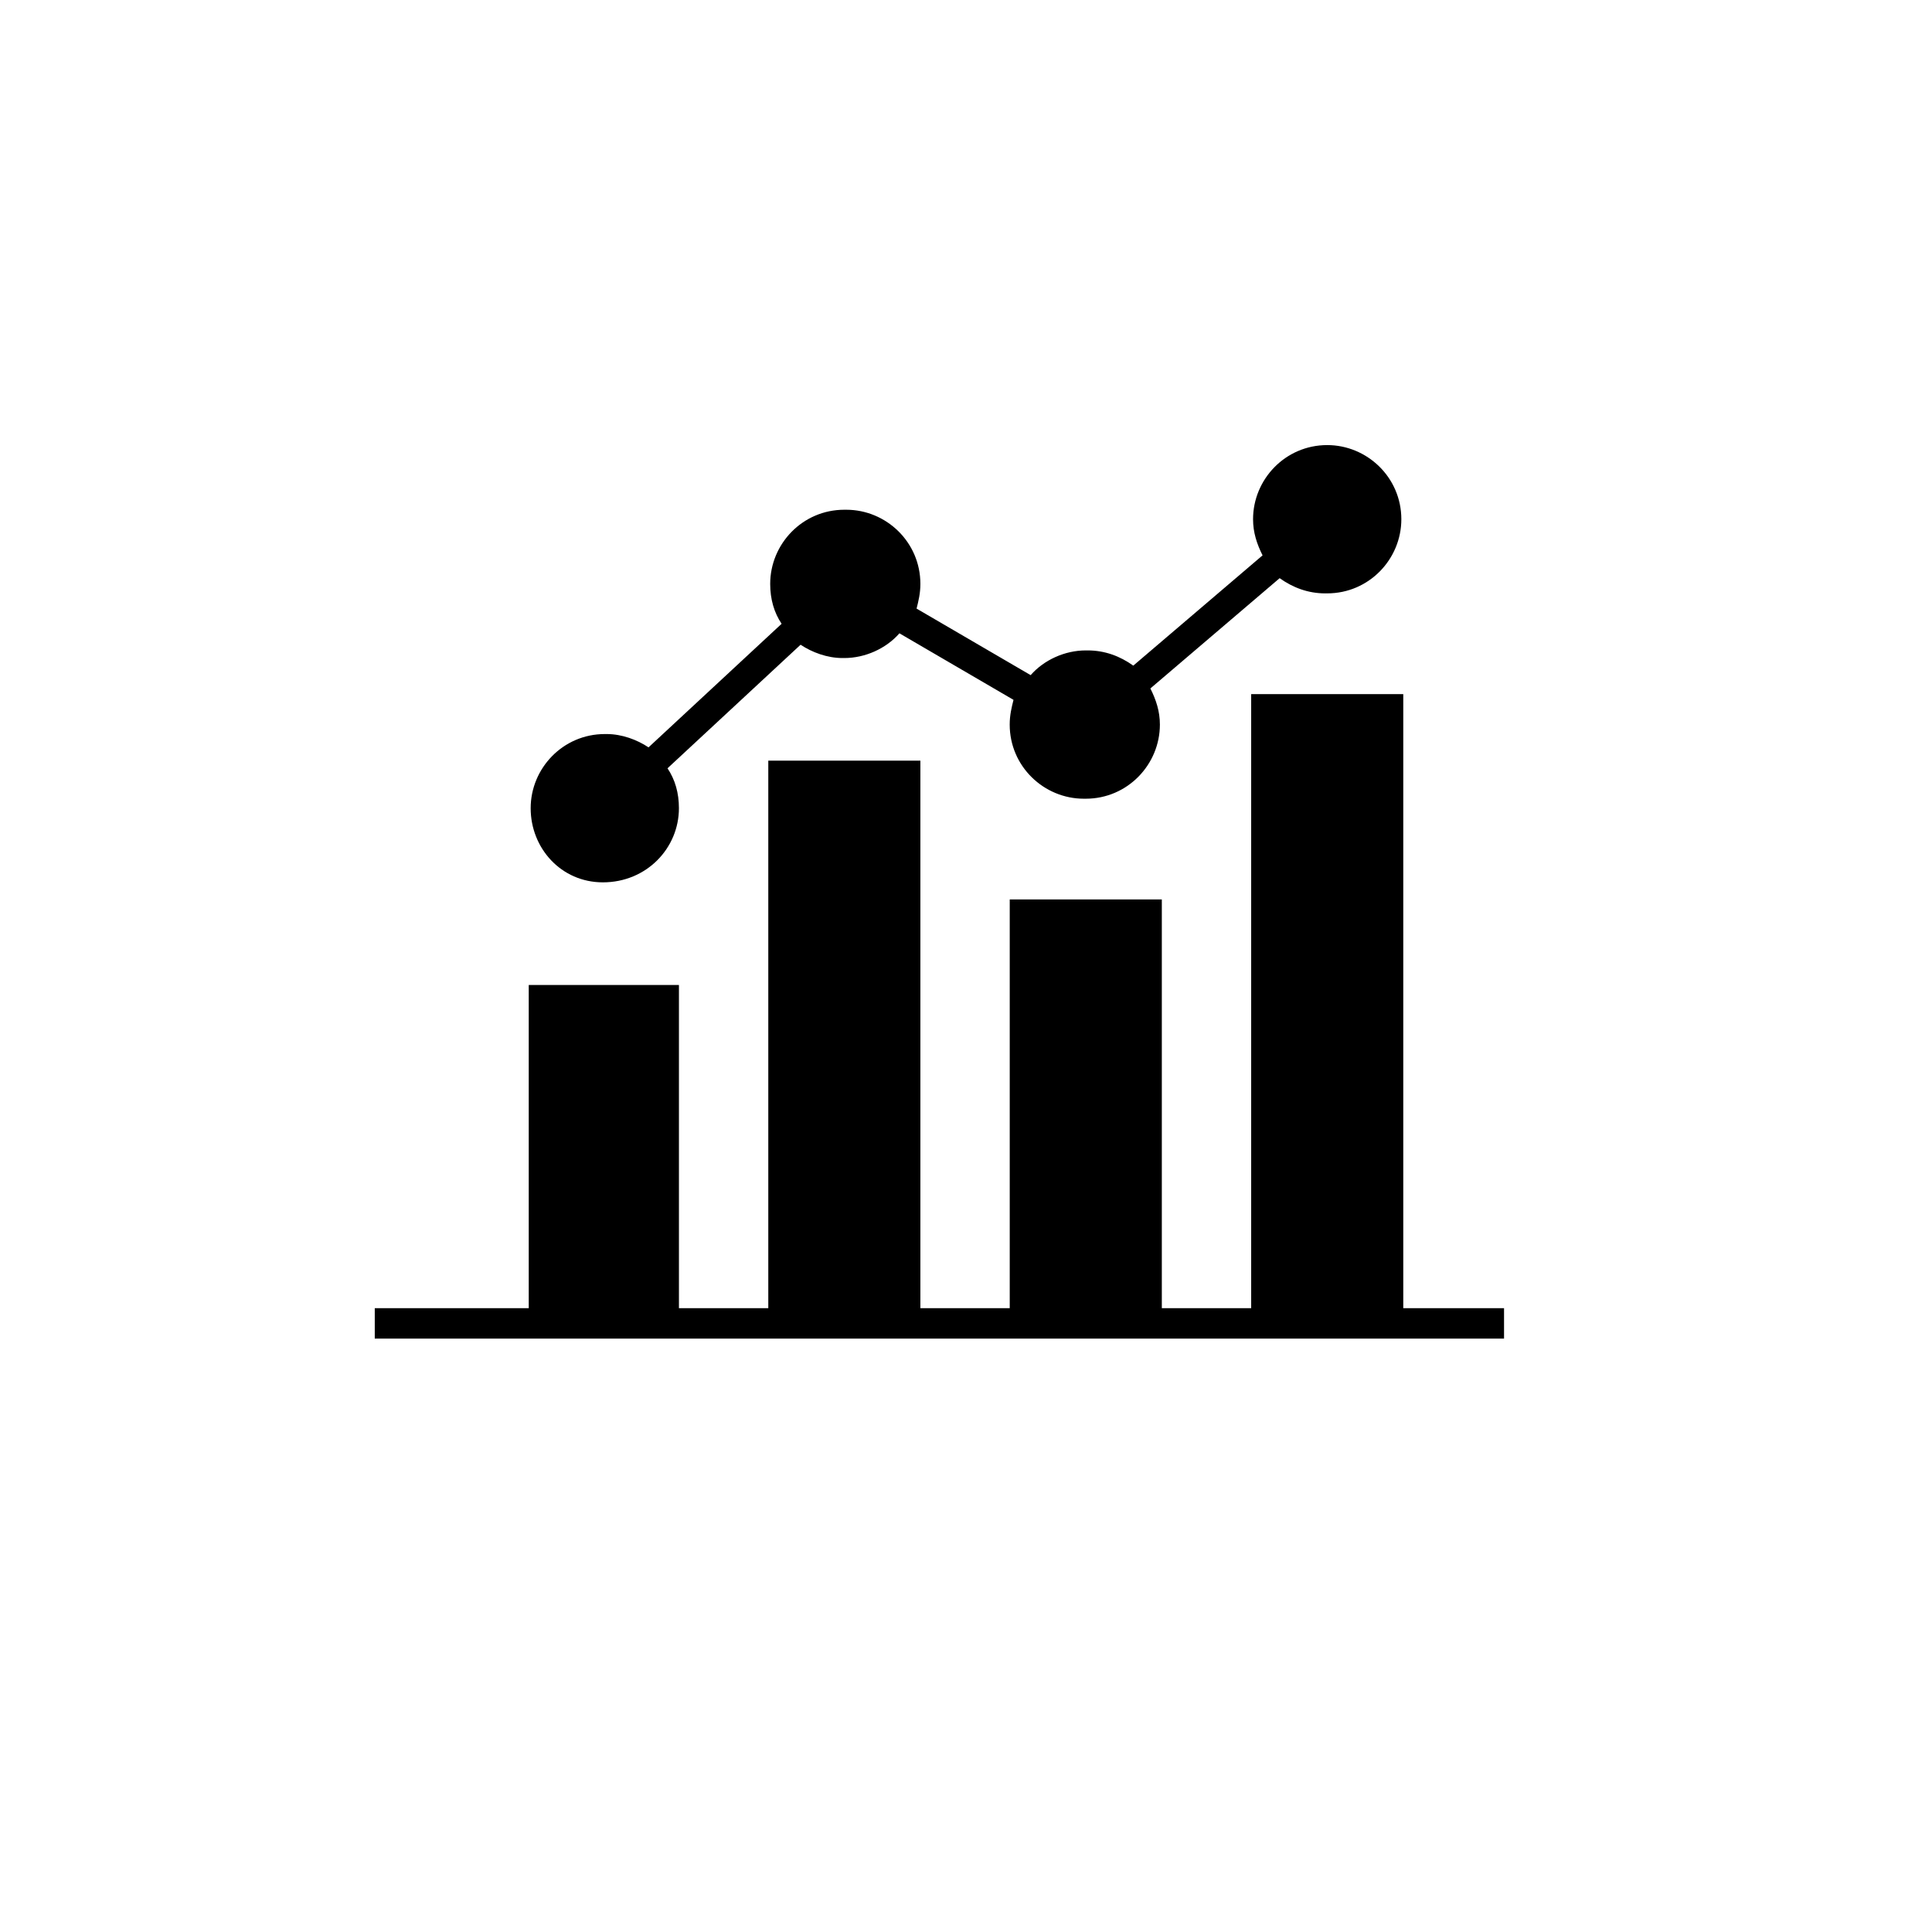
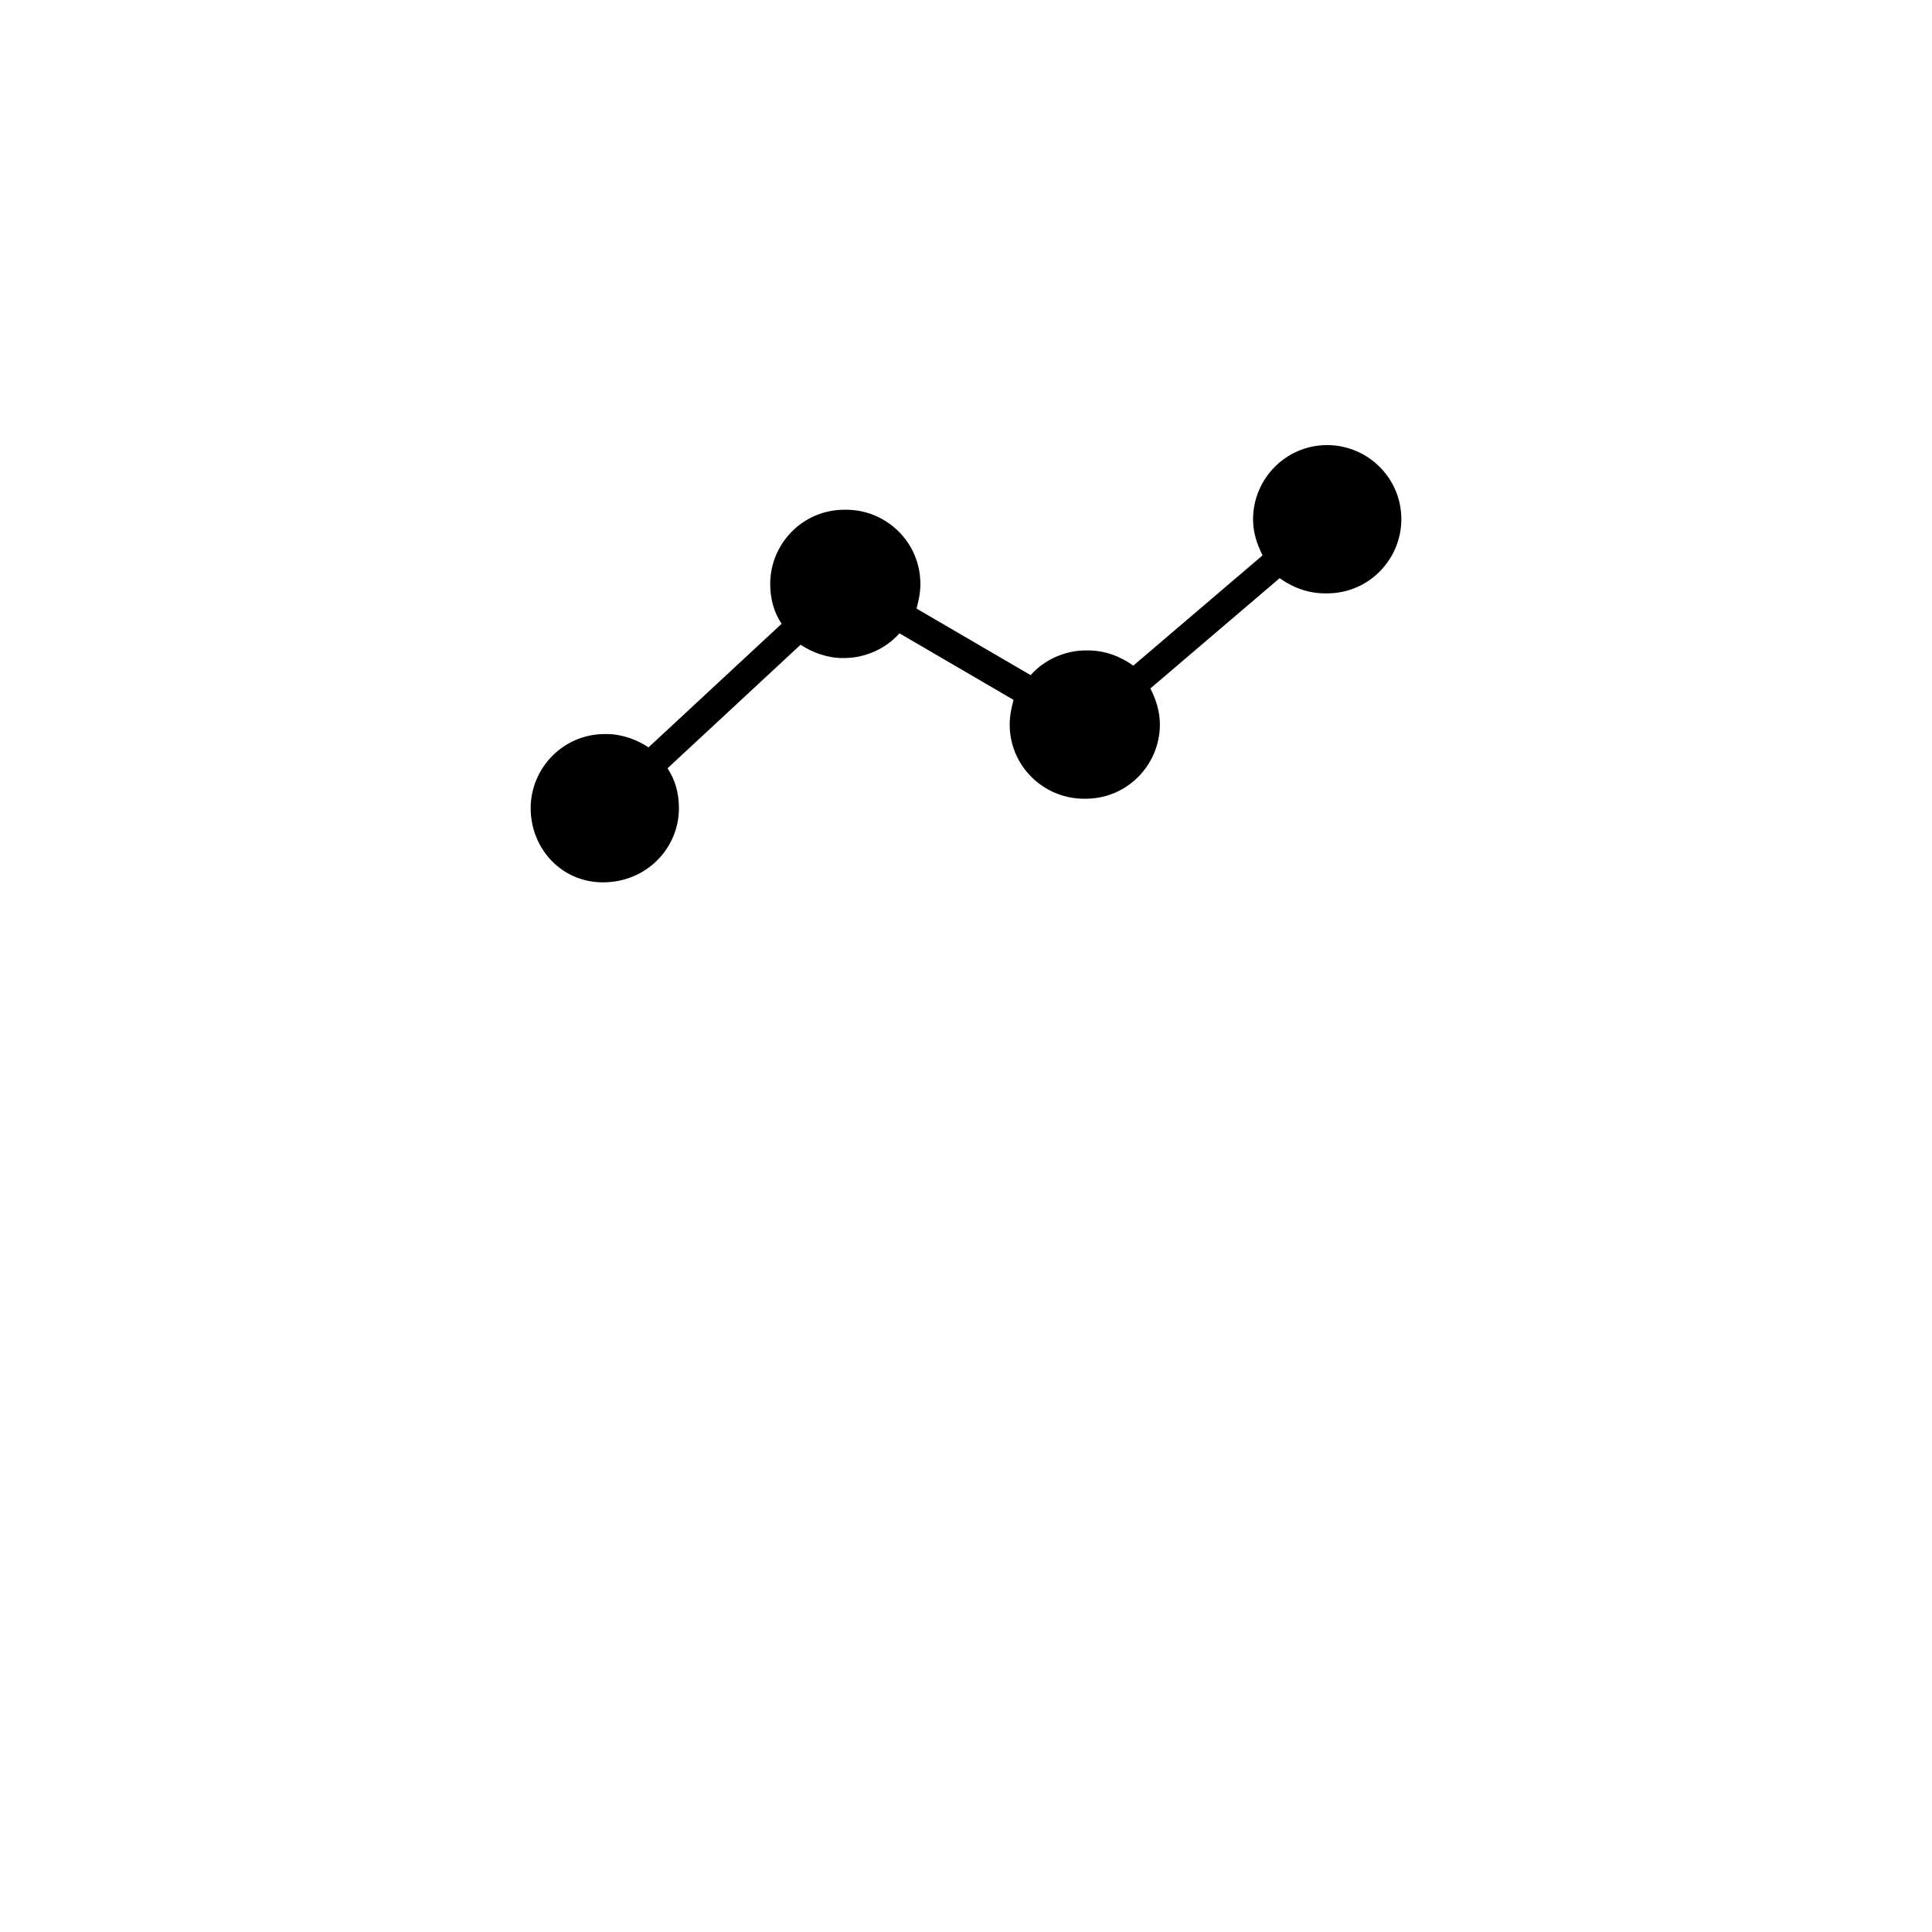
<svg xmlns="http://www.w3.org/2000/svg" fill="#000000" width="800px" height="800px" version="1.1" viewBox="144 144 512 512">
  <g>
-     <path d="m515.88 490.68v-162.73h-40.305v162.73h-23.68v-108.32h-40.305v108.32h-23.68v-145.1h-40.305v145.1h-23.68v-85.648h-39.801v85.648h-40.809v8.062h299.27v-8.062z" />
    <path d="m303.77 377.83c11.586 0 20.152-9.07 20.152-19.648 0-4.031-1.008-7.559-3.023-10.578l35.266-32.746c3.023 2.016 7.055 3.527 11.082 3.527h0.504c5.543 0 11.082-2.519 14.609-6.551l30.23 17.633c-0.504 2.016-1.008 4.031-1.008 6.551 0 11.082 9.07 19.648 19.648 19.648h0.504c11.082 0 19.648-9.07 19.648-19.648 0-3.527-1.008-6.551-2.519-9.574l34.258-29.223c3.527 2.519 7.559 4.031 12.09 4.031l0.512-0.004c11.082 0 19.648-9.07 19.648-19.648 0-11.082-9.07-19.648-19.648-19.648-11.082 0-19.648 9.07-19.648 19.648 0 3.527 1.008 6.551 2.519 9.574l-34.258 29.223c-3.527-2.519-7.559-4.031-12.09-4.031h-0.504c-5.543 0-11.082 2.519-14.609 6.551l-30.23-17.633c0.504-2.016 1.008-4.031 1.008-6.551 0-11.082-9.07-19.648-19.648-19.648h-0.504c-11.082 0-19.648 9.07-19.648 19.648 0 4.031 1.008 7.559 3.023 10.578l-35.266 32.746c-3.023-2.016-7.055-3.527-11.082-3.527h-0.504c-11.082 0-19.648 9.07-19.648 19.648-0.008 10.582 8.055 19.652 19.137 19.652z" />
  </g>
</svg>